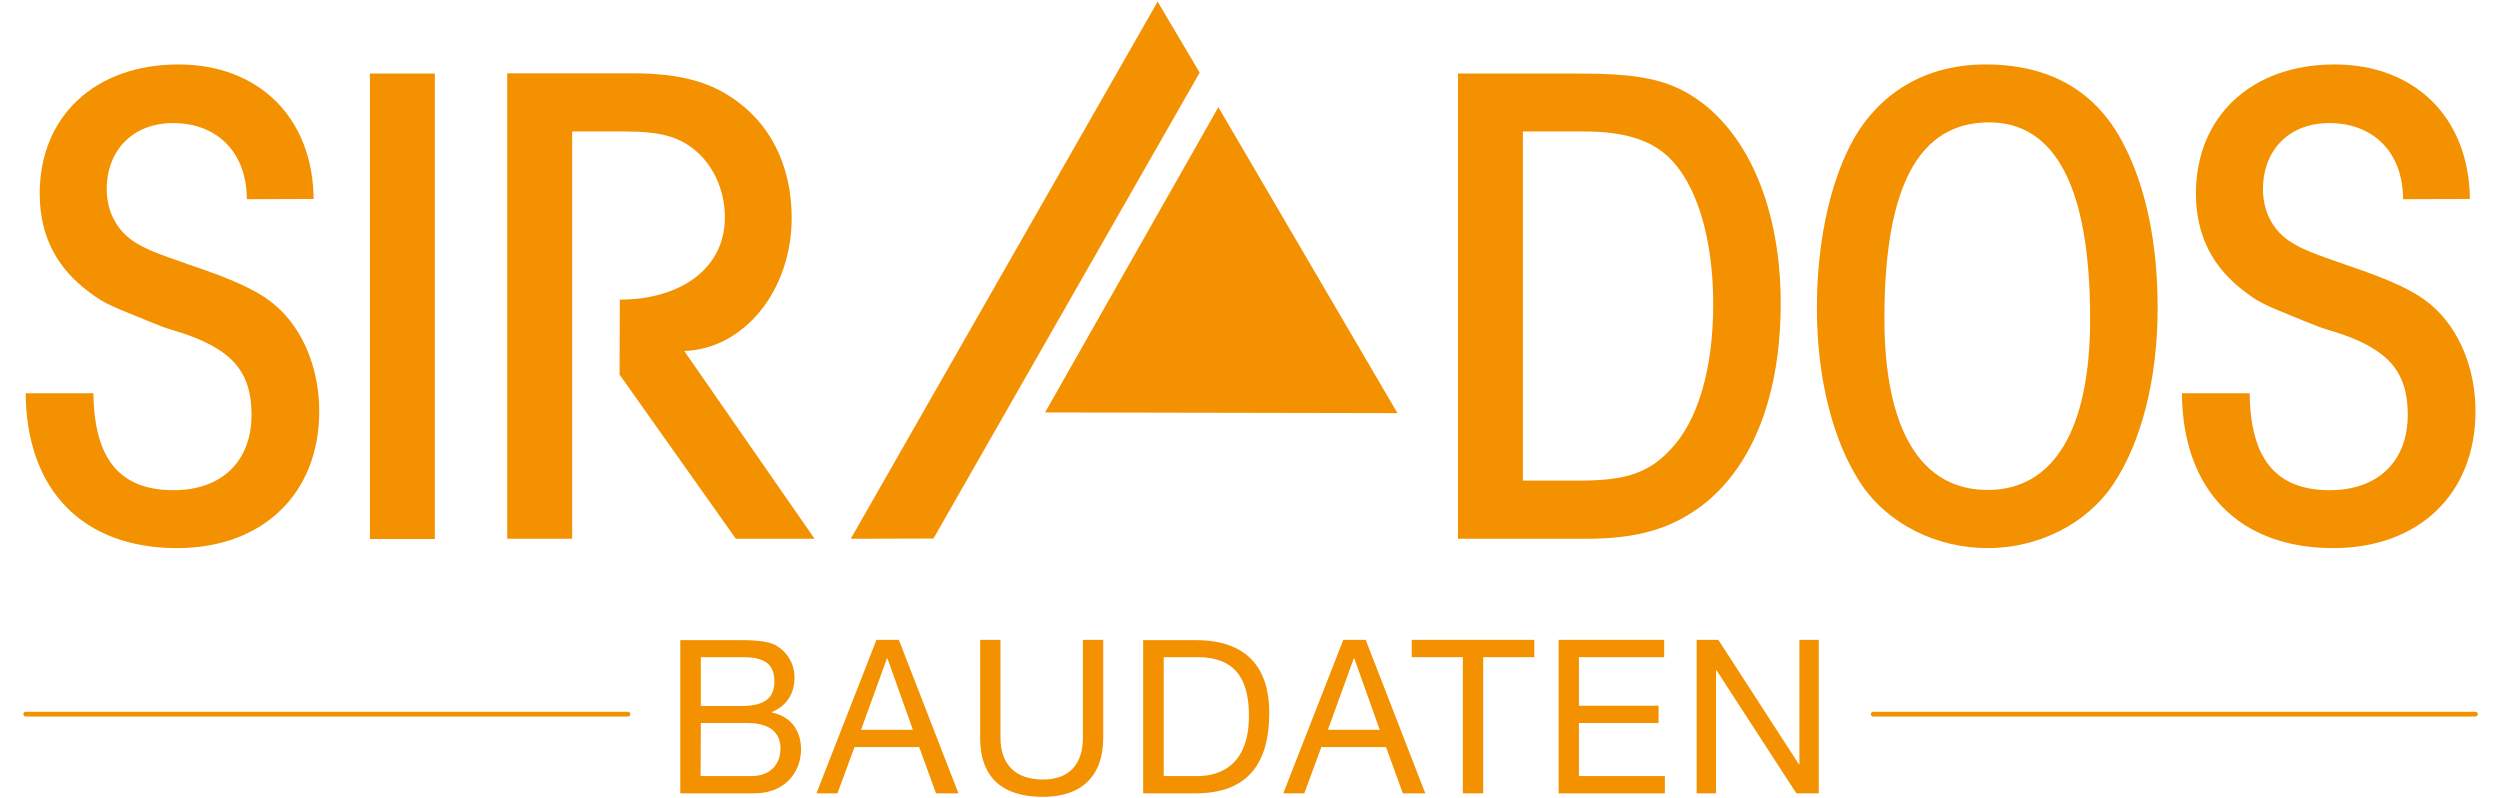
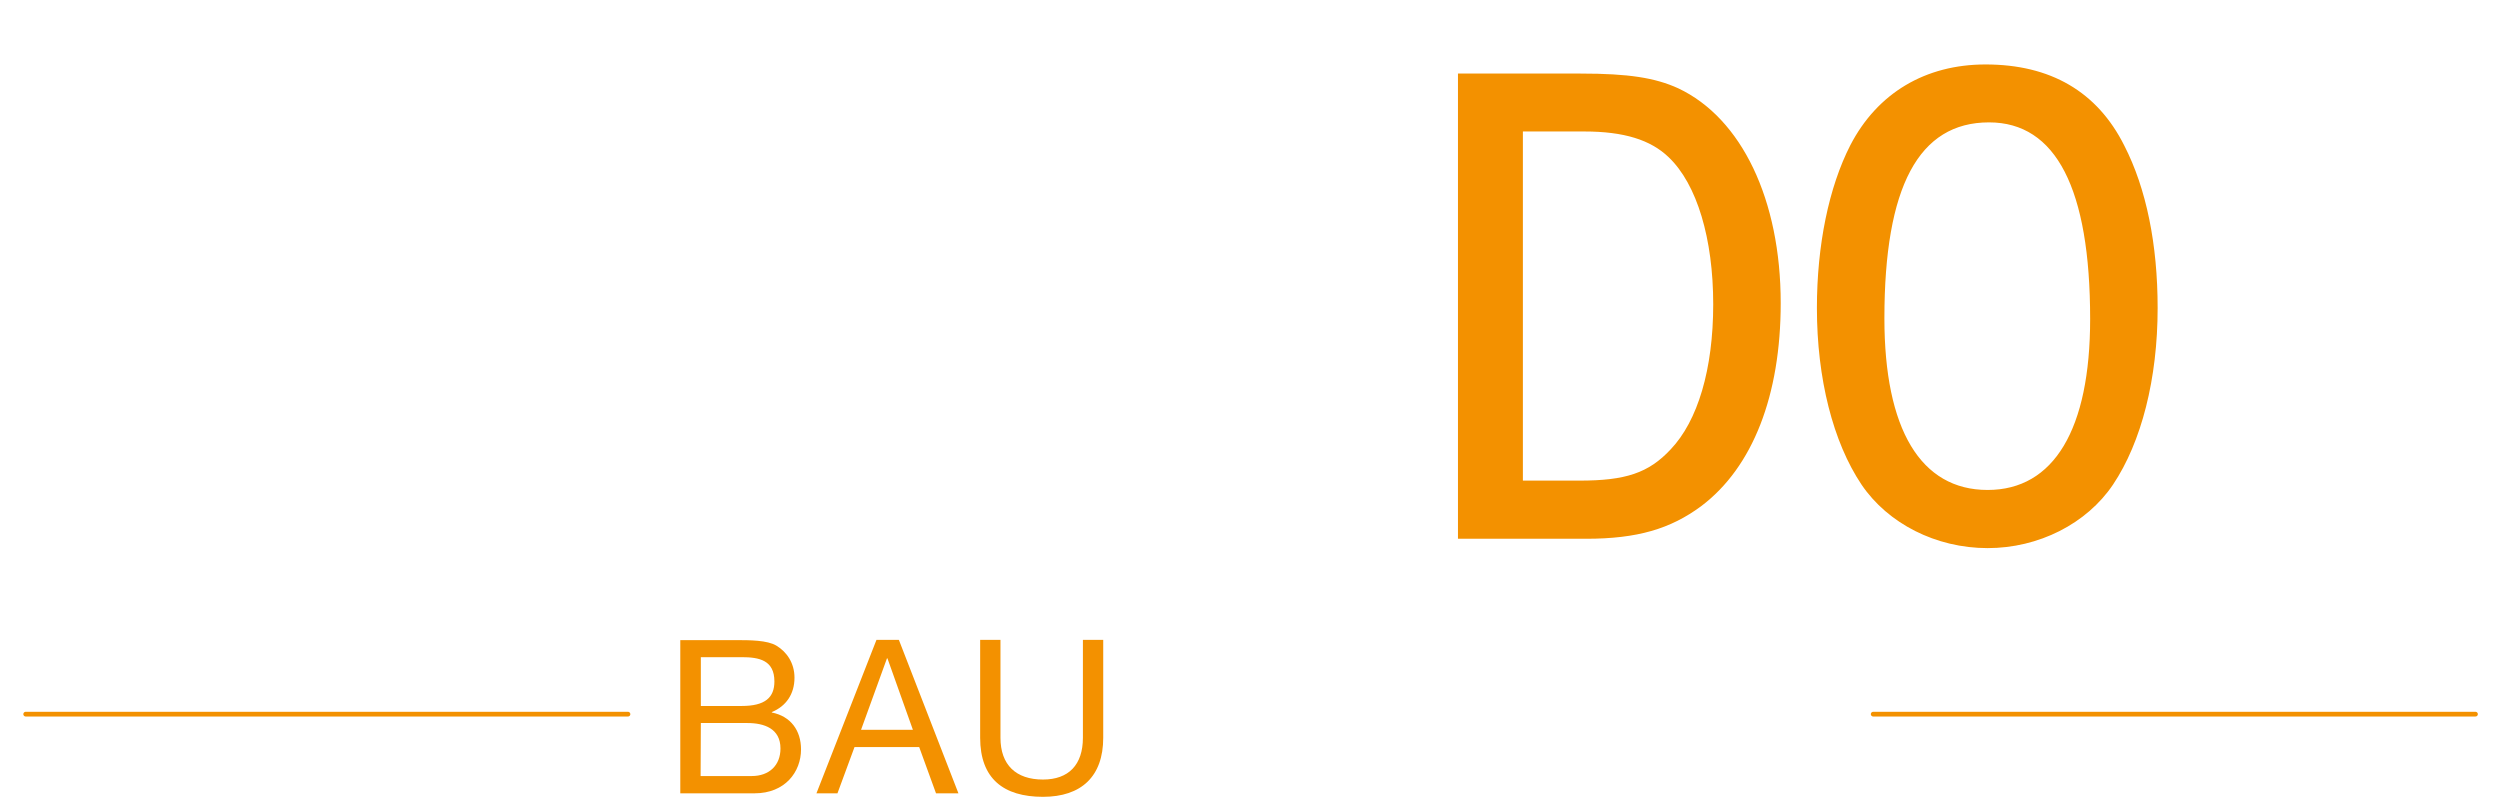
<svg xmlns="http://www.w3.org/2000/svg" version="1.1" id="Ebene_1" x="0" y="0" viewBox="0 0 1070.5 341.6" xml:space="preserve">
  <style>.st0{fill-rule:evenodd;clip-rule:evenodd}.st0,.st1{fill:#f39100}</style>
  <g id="Baudaten">
    <path class="st0" d="M300.1 309.6H320c7.3 0 14.2 2.4 14.2 10.9 0 7.2-4.8 11.8-12.3 11.8H300l.1-22.7zm-8.7 30.1h31.7c13.1 0 19.9-9.2 19.9-18.8 0-8.1-4.4-14.2-12.5-15.8v-.2c6.1-2.5 9.7-7.7 9.7-14.7 0-6.4-3.4-11.1-7.7-13.7-3.9-2.4-11.6-2.4-17.4-2.4h-23.8v65.6zm8.7-58.3h17.5c7.5 0 14 1.3 14 10.4 0 6.9-4 10.5-14 10.5h-17.5v-20.9M349.6 339.7h9l7.3-19.8h27.7l7.2 19.8h9.6L384.9 274h-9.6l-25.7 65.7zm30.2-57.8h.2l10.9 30.6h-22.2l11.1-30.6" />
    <path class="st1" d="M472.4 274h-8.7v41.9c0 11.6-6.1 17.9-17.1 17.9-11.6 0-18.2-6.3-18.2-17.9V274h-8.7v41.9c0 17.5 10 25.3 26.9 25.3 16.4 0 25.8-8.7 25.8-25.3V274" />
-     <path class="st0" d="M489.5 339.7H512c21.9 0 31.5-12.4 31.5-34.4 0-21.1-11.3-31.2-31.5-31.2h-22.5v65.6zm8.7-58.3h14.7c16.1 0 21.9 9.5 21.9 25.1 0 24.2-16.1 25.8-22 25.8h-14.5v-50.9M549.5 339.7h9l7.3-19.8h27.7l7.2 19.8h9.6L584.8 274h-9.6l-25.7 65.7zm30.2-57.8h.2l10.9 30.6h-22.2l11.1-30.6" />
-     <path class="st1" d="M626.4 339.7h8.7v-58.3H657V274h-52.5v7.4h21.9v58.3M667.4 339.7h45.5v-7.4h-36.8v-22.7h34.1v-7.4h-34.1v-20.8h36.5V274h-45.2v65.7M726.5 339.7h8.3V287h.2l34.2 52.7h9.6V274h-8.3v53.3h-.2L735.8 274h-9.3v65.7" />
    <path d="M11 305.8h257.9m533.2 0H1060" fill="none" stroke="#f39100" stroke-width="2.02" stroke-linecap="round" stroke-miterlimit="3.864" />
  </g>
  <g id="Logo_mit_neuem_A">
-     <path class="st1" d="M134.3 85.2C134 50.6 111 27.6 76.4 27.6 40.8 27.6 17 49.7 17 82.9c0 17.9 7.2 32 21.5 42.4 5.1 3.9 8.1 5.4 20.6 10.4 5.7 2.4 9.9 3.9 10.4 4.2l3.6 1.2 3.9 1.2 3.6 1.2c4.2 1.5 8.9 3.6 12.2 5.7 10.4 6.3 14.9 14.9 14.9 28.4 0 20-12.8 32.3-33.4 32.3-23 0-34-13.4-34.3-41.5H11c.3 41.5 24.5 66.3 64.8 66.3 36.7 0 60.9-23.3 60.9-58.6 0-18.2-6.9-35-18.5-45.1-6.9-6-16.7-10.8-37-17.6-14.6-5.1-18.5-6.6-23.3-9.6-7.7-4.8-12.2-13.1-12.2-22.7 0-17 11.4-28.4 28.4-28.4 19.1 0 31.6 12.8 31.6 32.6l28.6-.1M158.4 31.5h27.8v199.3h-27.8z" />
    <path class="st0" d="M624.3 230.7h54.9c21.8 0 36.1-4.2 49.3-14 22.1-16.7 34-47.5 34-86.9 0-44.2-16.7-79.2-43.9-92-9.9-4.5-21.2-6.3-41.8-6.3h-52.5v199.2zm27.8-24.8V56.3h26.3c17 0 28.4 3.6 36.1 11 12.2 11.6 19.1 35 19.1 63 0 27.8-6.6 49.9-18.2 62.1-9.5 10.2-19.4 13.4-39.1 13.4h-24.2M850.2 27.6c-25.7 0-46.3 12.2-57.9 34.6-9.2 18-14.3 42.8-14.3 69.7 0 30.2 6.9 57.4 19.1 75.6 11.3 16.7 31.9 27.2 54 27.2 21.8 0 42.4-10.4 53.7-27.2 12.2-18.2 19.1-45.4 19.1-75.6 0-27.2-4.8-51.1-14.3-69.6C898 39.2 878 27.6 850.2 27.6zm1.5 24.8c28.7 0 43.3 28.4 43.3 84.2 0 47.2-15.5 73.2-43.9 73.2-28.7 0-44.2-26-44.2-73.5 0-56.4 14.7-83.9 44.8-83.9" />
-     <path class="st1" d="M1057.6 85.2c-.3-34.6-23.3-57.6-57.9-57.6-35.5 0-59.4 22.1-59.4 55.3 0 17.9 7.2 32 21.5 42.4 5.1 3.9 8.1 5.4 20.6 10.4 5.7 2.4 9.9 3.9 10.4 4.2l3.6 1.2 3.9 1.2 3.6 1.2c4.2 1.5 9 3.6 12.2 5.7 10.4 6.3 14.9 14.9 14.9 28.4 0 20-12.8 32.3-33.4 32.3-23 0-34-13.4-34.3-41.5h-29c.3 41.5 24.5 66.3 64.8 66.3 36.7 0 60.9-23.3 60.9-58.6 0-18.2-6.9-35-18.5-45.1-6.9-6-16.7-10.8-37-17.6-14.6-5.1-18.5-6.6-23.3-9.6C973.4 99 969 90.7 969 81.1c0-17 11.3-28.4 28.4-28.4 19.1 0 31.6 12.8 31.6 32.6l28.6-.1M265.3 160.4l49.8 70.3h33.7L293 150.3c25.7-.9 46-26 46-57 0-20.3-7.7-37.7-21.8-48.7-11.6-9.3-25.4-13.2-46.3-13.2h-53.7v199.3H245V56.3h22.7c15.5 0 23.6 2.4 30.7 8.7 7.5 6.6 12 17 12 28.1 0 22.1-19.3 35.2-45 35.2l-.1 32.1M364.3 230.7L495.7.7l18 30.4-114 199.5zM447.5 176.6l150.9.3-76.7-131z" />
  </g>
</svg>